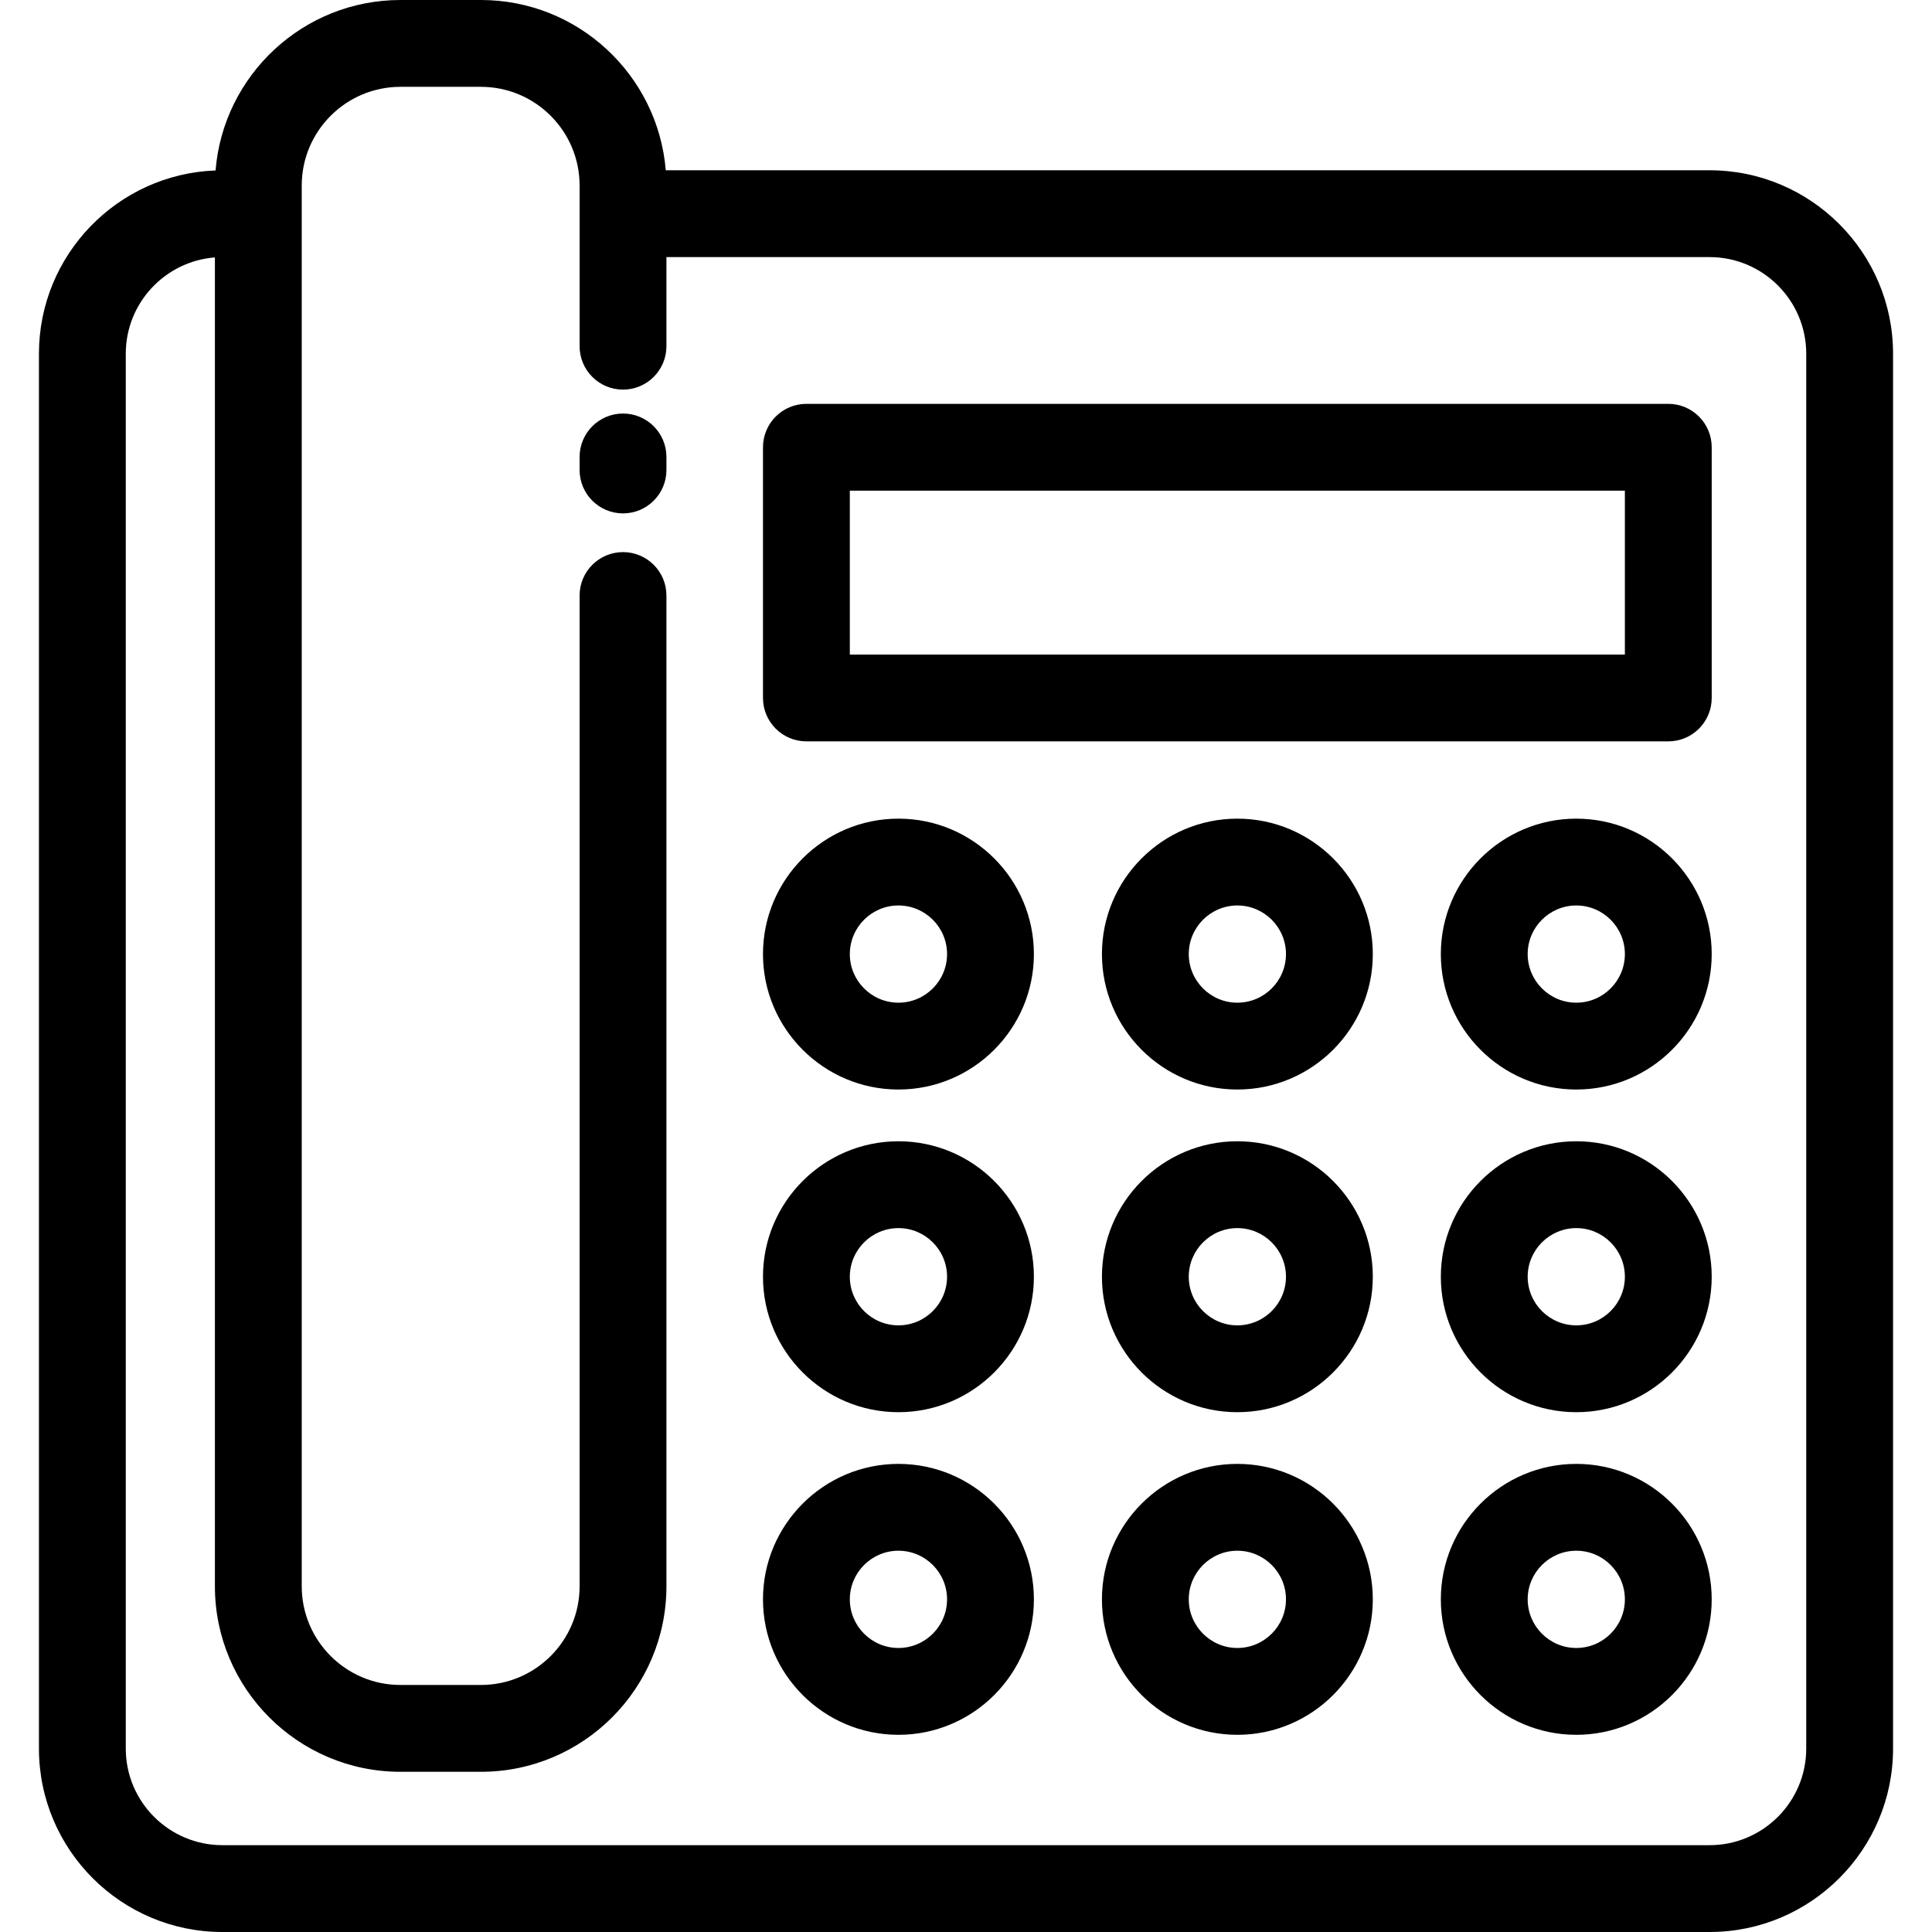
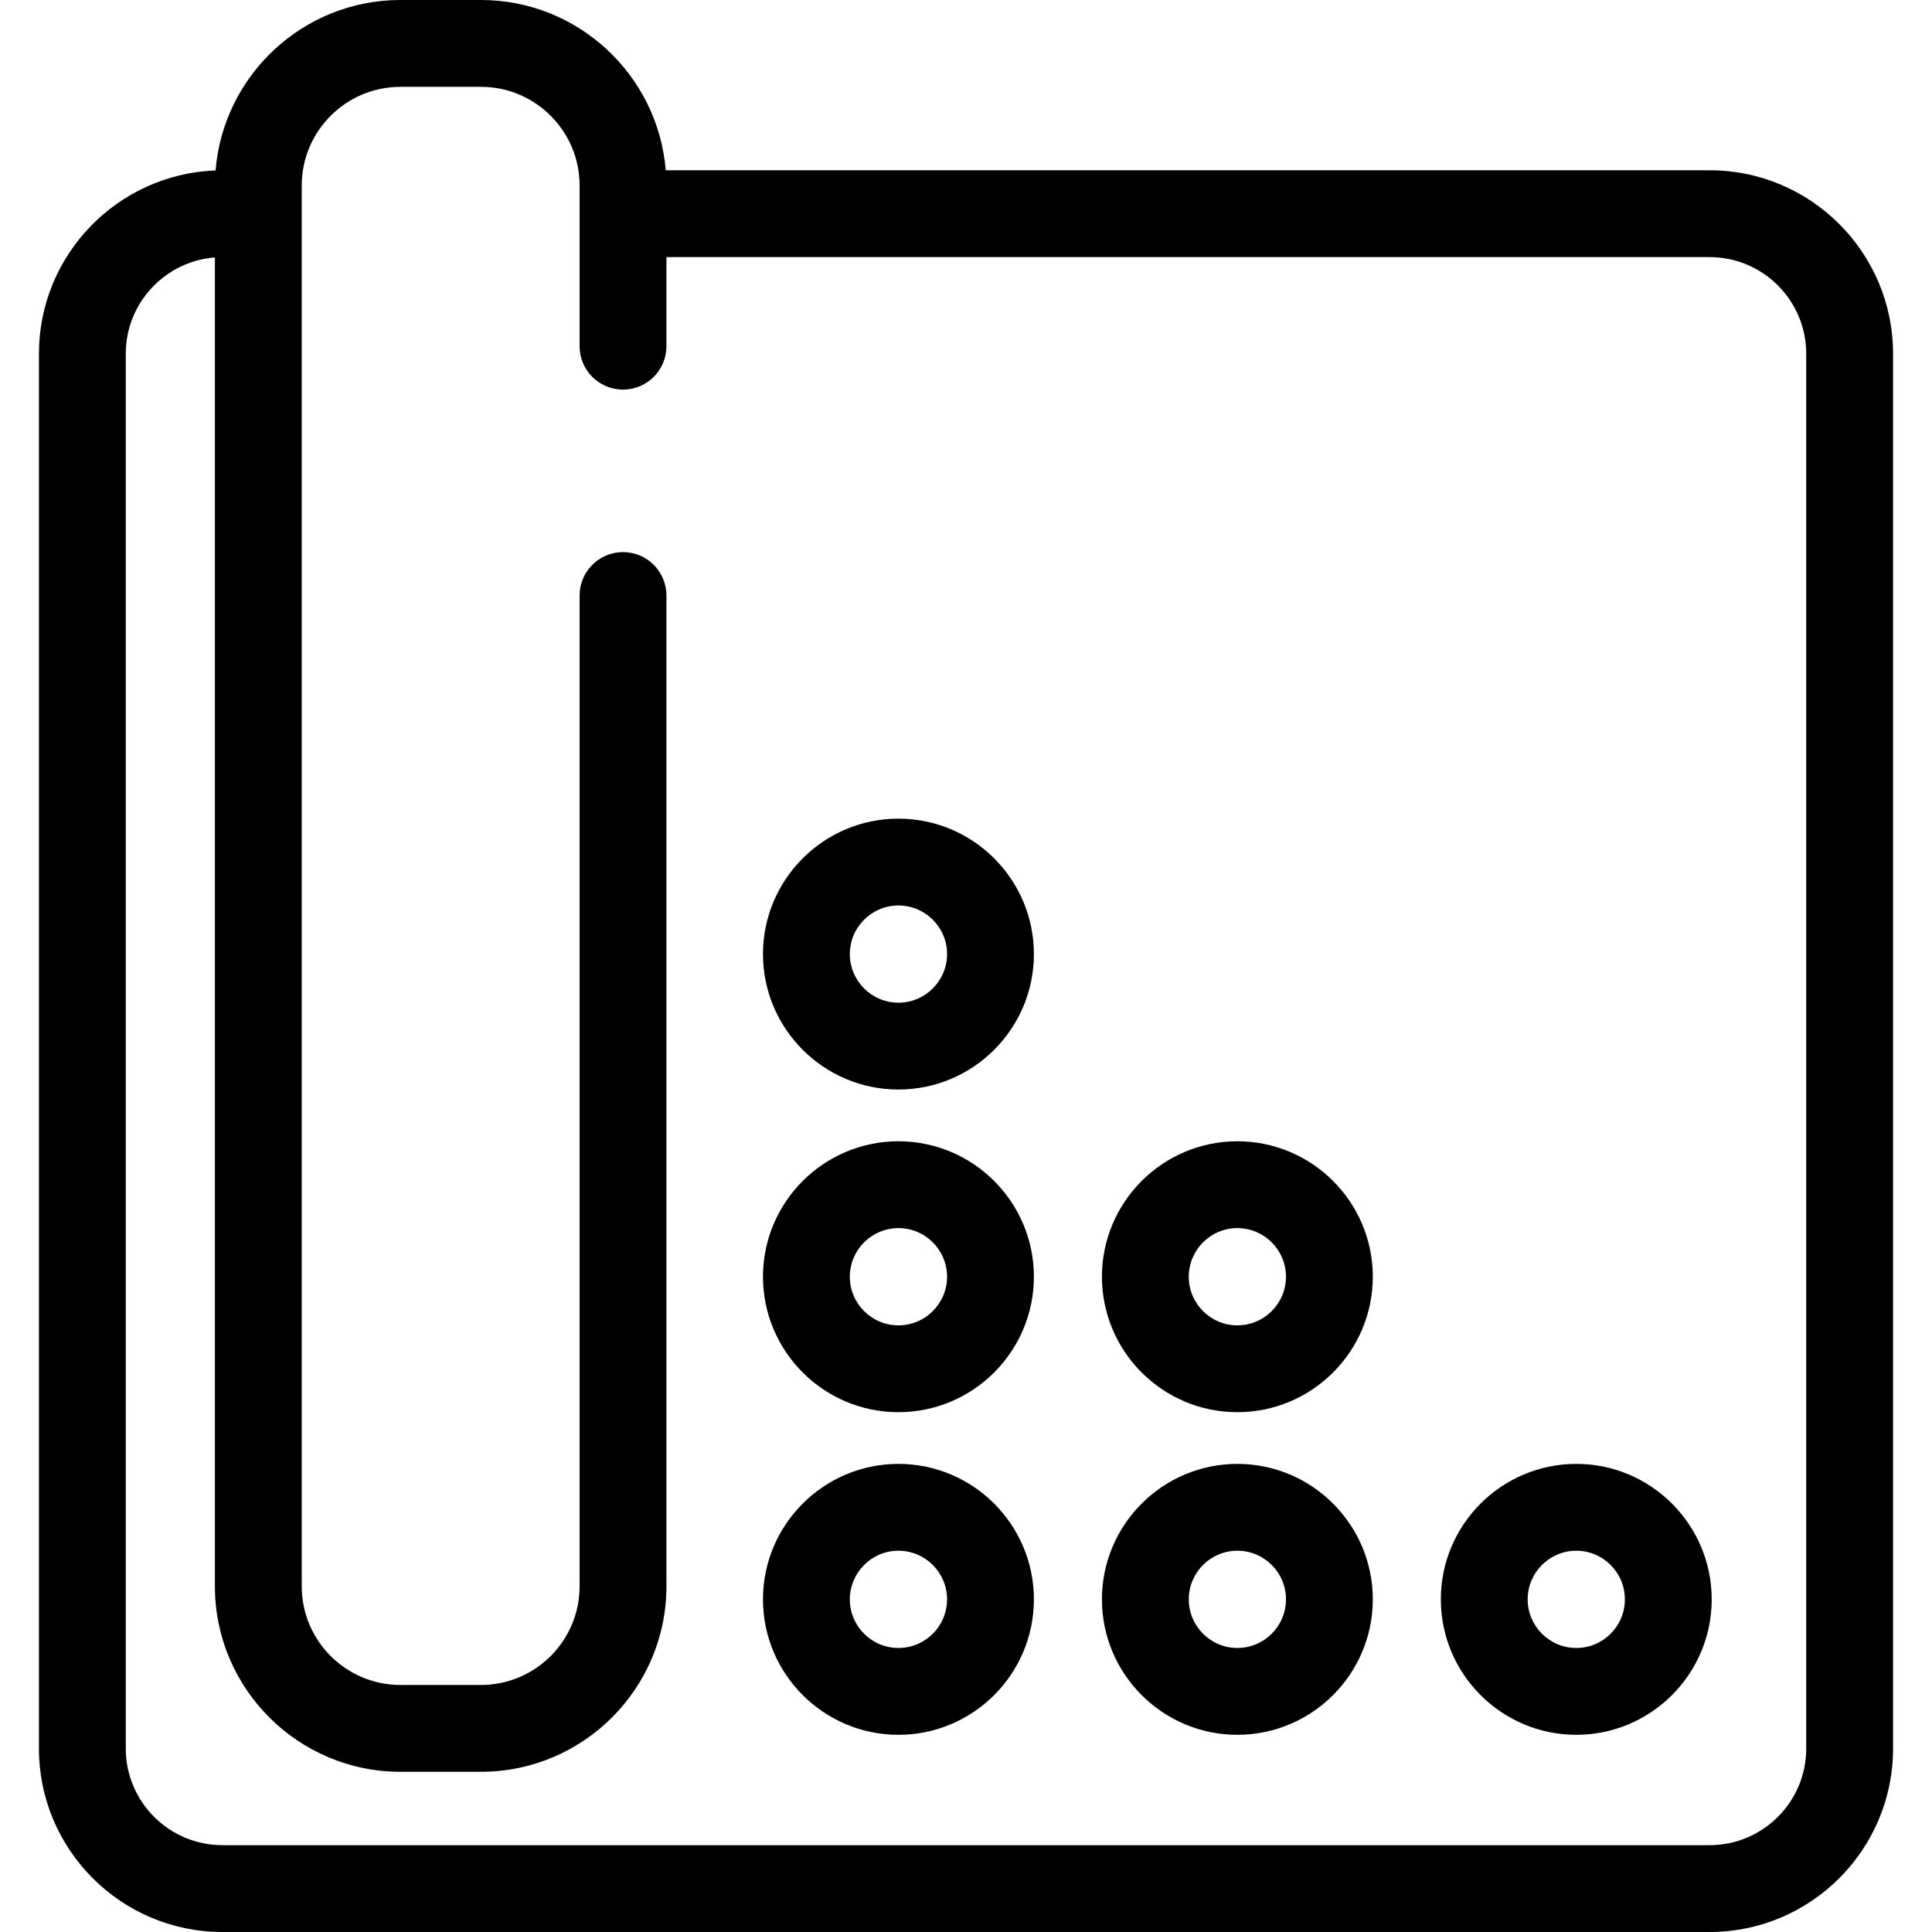
<svg xmlns="http://www.w3.org/2000/svg" fill="#000000" height="800px" width="800px" version="1.1" id="Layer_1" viewBox="0 0 512 512" xml:space="preserve">
  <g>
    <g>
      <path d="M453.068,45.125H176.432C174.37,19.9,153.201,0,127.459,0h-21.343C80.353,0,59.17,19.924,57.129,45.171    c-25.972,0.953-46.808,22.366-46.808,48.565v369.653c0,26.805,21.807,48.611,48.611,48.611h394.136    c26.805,0,48.611-21.807,48.611-48.611V93.736C501.679,66.932,479.873,45.125,453.068,45.125z M478.668,463.389    c0,14.116-11.484,25.6-25.6,25.6H58.932c-14.116,0-25.6-11.484-25.6-25.6V93.736c0-13.449,10.428-24.501,23.621-25.516v352.172    c0,27.103,22.055,49.152,49.164,49.152h21.343c27.103,0,49.152-22.049,49.152-49.152V157.819c0-6.354-5.152-11.506-11.506-11.506    c-6.353,0-11.506,5.151-11.506,11.506v262.573c0,14.414-11.727,26.141-26.141,26.141h-21.343    c-14.42,0-26.152-11.727-26.152-26.141V49.164c0-14.42,11.732-26.152,26.152-26.152h21.343c14.413,0,26.141,11.732,26.141,26.152    v42.583c0,6.355,5.152,11.506,11.506,11.506c6.353,0,11.506-5.151,11.506-11.506V68.136h276.457c14.116,0,25.6,11.484,25.6,25.6    V463.389z" />
    </g>
  </g>
  <g>
    <g>
-       <path d="M442.115,107.025h-228.41c-6.353,0-11.506,5.151-11.506,11.506v66.433c0,6.355,5.152,11.506,11.506,11.506h228.41    c6.353,0,11.506-5.151,11.506-11.506v-66.433C453.621,112.176,448.468,107.025,442.115,107.025z M430.609,173.459H225.211v-43.422    h205.398V173.459z" />
-     </g>
+       </g>
  </g>
  <g>
    <g>
-       <path d="M165.106,109.591c-6.353,0-11.506,5.151-11.506,11.506v3.452c0,6.355,5.152,11.506,11.506,11.506    c6.353,0,11.506-5.151,11.506-11.506v-3.452C176.611,114.742,171.459,109.591,165.106,109.591z" />
-     </g>
+       </g>
  </g>
  <g>
    <g>
      <path d="M238.097,216.95c-19.794,0-35.898,16.099-35.898,35.886c0,19.794,16.103,35.898,35.898,35.898    c19.793,0,35.896-16.104,35.896-35.898C273.995,233.049,257.892,216.95,238.097,216.95z M238.097,265.722    c-7.106,0-12.886-5.78-12.886-12.886c0-7.099,5.78-12.875,12.886-12.875c7.105,0,12.885,5.776,12.885,12.875    C250.984,259.942,245.202,265.722,238.097,265.722z" />
    </g>
  </g>
  <g>
    <g>
-       <path d="M327.91,216.95c-19.787,0-35.886,16.099-35.886,35.886c0,19.794,16.099,35.898,35.886,35.898    c19.794,0,35.898-16.104,35.898-35.898C363.808,233.049,347.704,216.95,327.91,216.95z M327.91,265.722    c-7.1,0-12.875-5.78-12.875-12.886c0-7.099,5.776-12.875,12.875-12.875c7.106,0,12.886,5.776,12.886,12.875    C340.796,259.942,335.016,265.722,327.91,265.722z" />
-     </g>
+       </g>
  </g>
  <g>
    <g>
-       <path d="M417.735,216.95c-19.794,0-35.898,16.099-35.898,35.886c0,19.794,16.103,35.898,35.898,35.898    c19.787,0,35.885-16.104,35.885-35.898C453.621,233.049,437.523,216.95,417.735,216.95z M417.735,265.722    c-7.106,0-12.886-5.78-12.886-12.886c0-7.099,5.78-12.875,12.886-12.875c7.099,0,12.874,5.776,12.874,12.875    C430.609,259.942,424.833,265.722,417.735,265.722z" />
-     </g>
+       </g>
  </g>
  <g>
    <g>
      <path d="M238.097,302.448c-19.794,0-35.898,16.103-35.898,35.898c0,19.794,16.103,35.898,35.898,35.898    c19.793,0,35.896-16.104,35.896-35.898C273.994,318.553,257.892,302.448,238.097,302.448z M238.097,351.232    c-7.106,0-12.886-5.78-12.886-12.886s5.78-12.886,12.886-12.886c7.105,0,12.885,5.78,12.885,12.886    S245.202,351.232,238.097,351.232z" />
    </g>
  </g>
  <g>
    <g>
      <path d="M327.91,302.448c-19.787,0-35.886,16.103-35.886,35.898c0,19.794,16.099,35.898,35.886,35.898    c19.794,0,35.898-16.104,35.898-35.898C363.808,318.553,347.704,302.448,327.91,302.448z M327.91,351.232    c-7.1,0-12.875-5.78-12.875-12.886s5.776-12.886,12.875-12.886c7.106,0,12.886,5.78,12.886,12.886S335.016,351.232,327.91,351.232    z" />
    </g>
  </g>
  <g>
    <g>
-       <path d="M417.735,302.448c-19.794,0-35.898,16.103-35.898,35.898c0,19.794,16.103,35.898,35.898,35.898    c19.787,0,35.885-16.104,35.885-35.898C453.619,318.553,437.523,302.448,417.735,302.448z M417.735,351.232    c-7.106,0-12.886-5.78-12.886-12.886s5.78-12.886,12.886-12.886c7.099,0,12.874,5.78,12.874,12.886    S424.833,351.232,417.735,351.232z" />
-     </g>
+       </g>
  </g>
  <g>
    <g>
      <path d="M238.097,387.946c-19.794,0-35.898,16.103-35.898,35.898c0,19.794,16.103,35.898,35.898,35.898    c19.793,0,35.896-16.104,35.896-35.898C273.994,404.051,257.892,387.946,238.097,387.946z M238.097,436.73    c-7.106,0-12.886-5.78-12.886-12.886c0-7.105,5.78-12.886,12.886-12.886c7.105,0,12.885,5.78,12.885,12.886    C250.984,430.95,245.202,436.73,238.097,436.73z" />
    </g>
  </g>
  <g>
    <g>
      <path d="M327.91,387.946c-19.787,0-35.886,16.103-35.886,35.898c0,19.794,16.099,35.898,35.886,35.898    c19.794,0,35.898-16.104,35.898-35.898C363.808,404.051,347.704,387.946,327.91,387.946z M327.91,436.73    c-7.1,0-12.875-5.78-12.875-12.886c0-7.105,5.776-12.886,12.875-12.886c7.106,0,12.886,5.78,12.886,12.886    S335.016,436.73,327.91,436.73z" />
    </g>
  </g>
  <g>
    <g>
      <path d="M417.735,387.946c-19.794,0-35.898,16.103-35.898,35.898c0,19.794,16.103,35.898,35.898,35.898    c19.787,0,35.885-16.104,35.885-35.898C453.619,404.051,437.523,387.946,417.735,387.946z M417.735,436.73    c-7.106,0-12.886-5.78-12.886-12.886c0-7.105,5.78-12.886,12.886-12.886c7.099,0,12.874,5.78,12.874,12.886    C430.609,430.95,424.833,436.73,417.735,436.73z" />
    </g>
  </g>
</svg>